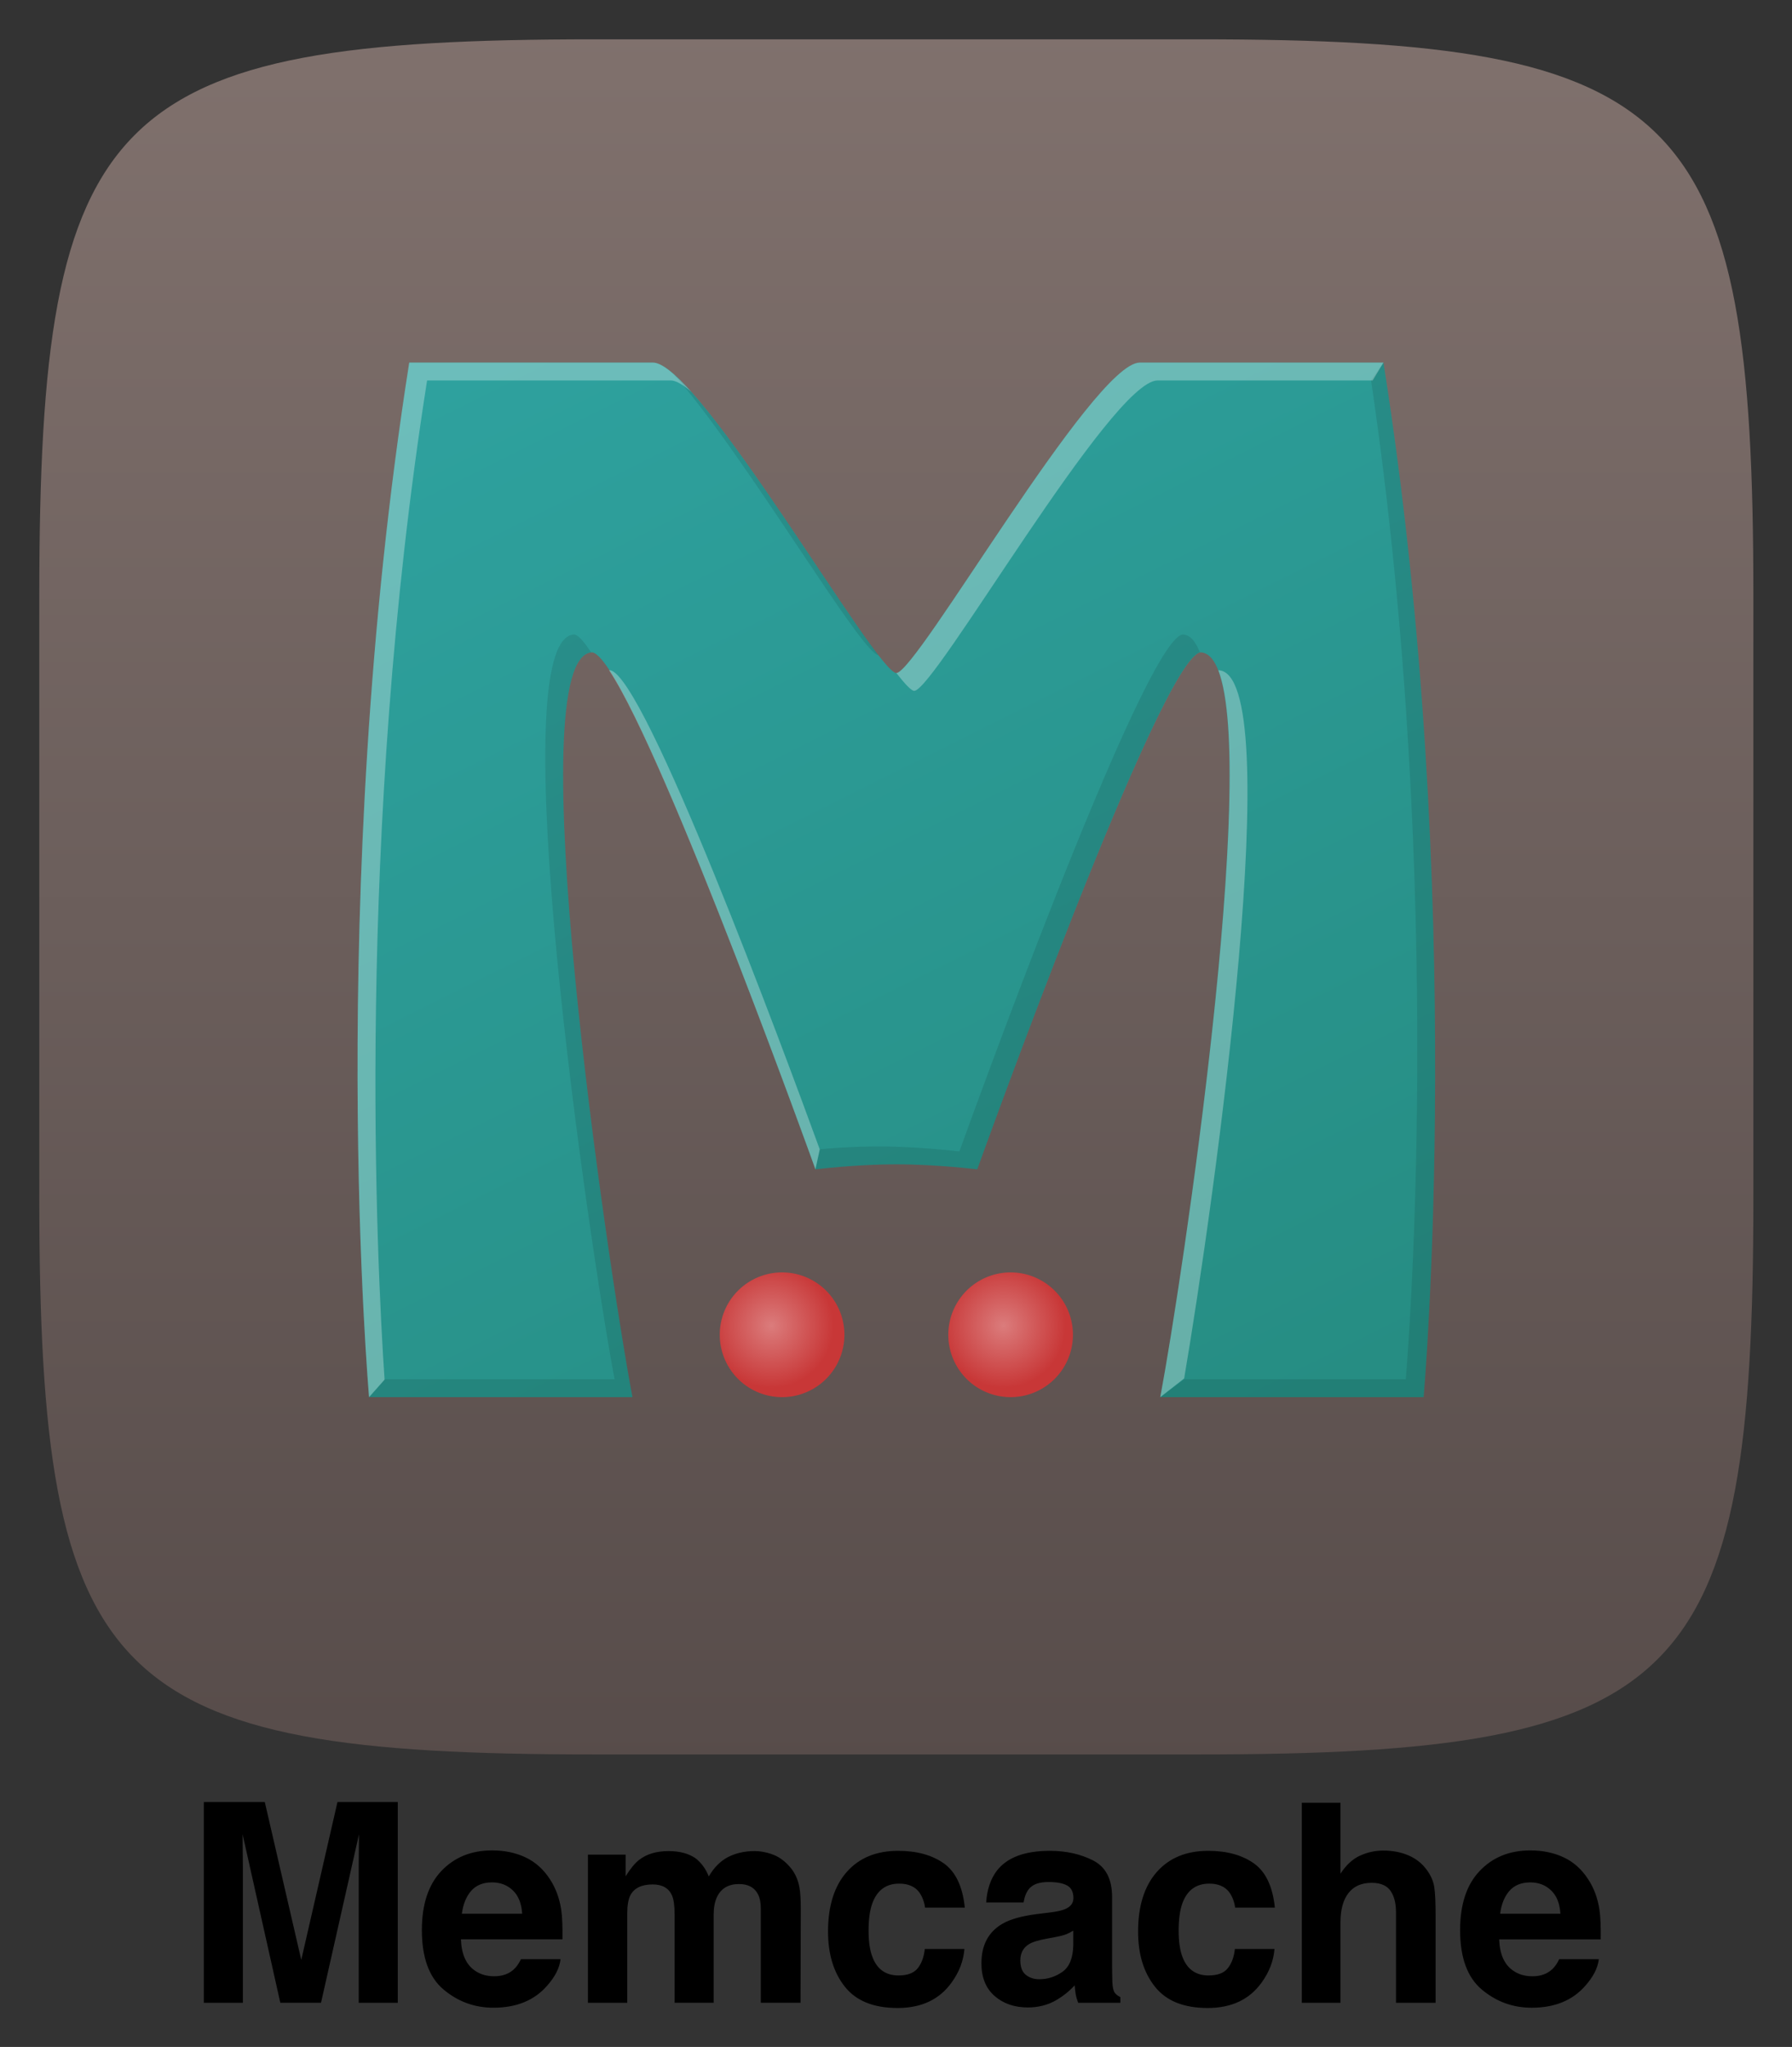
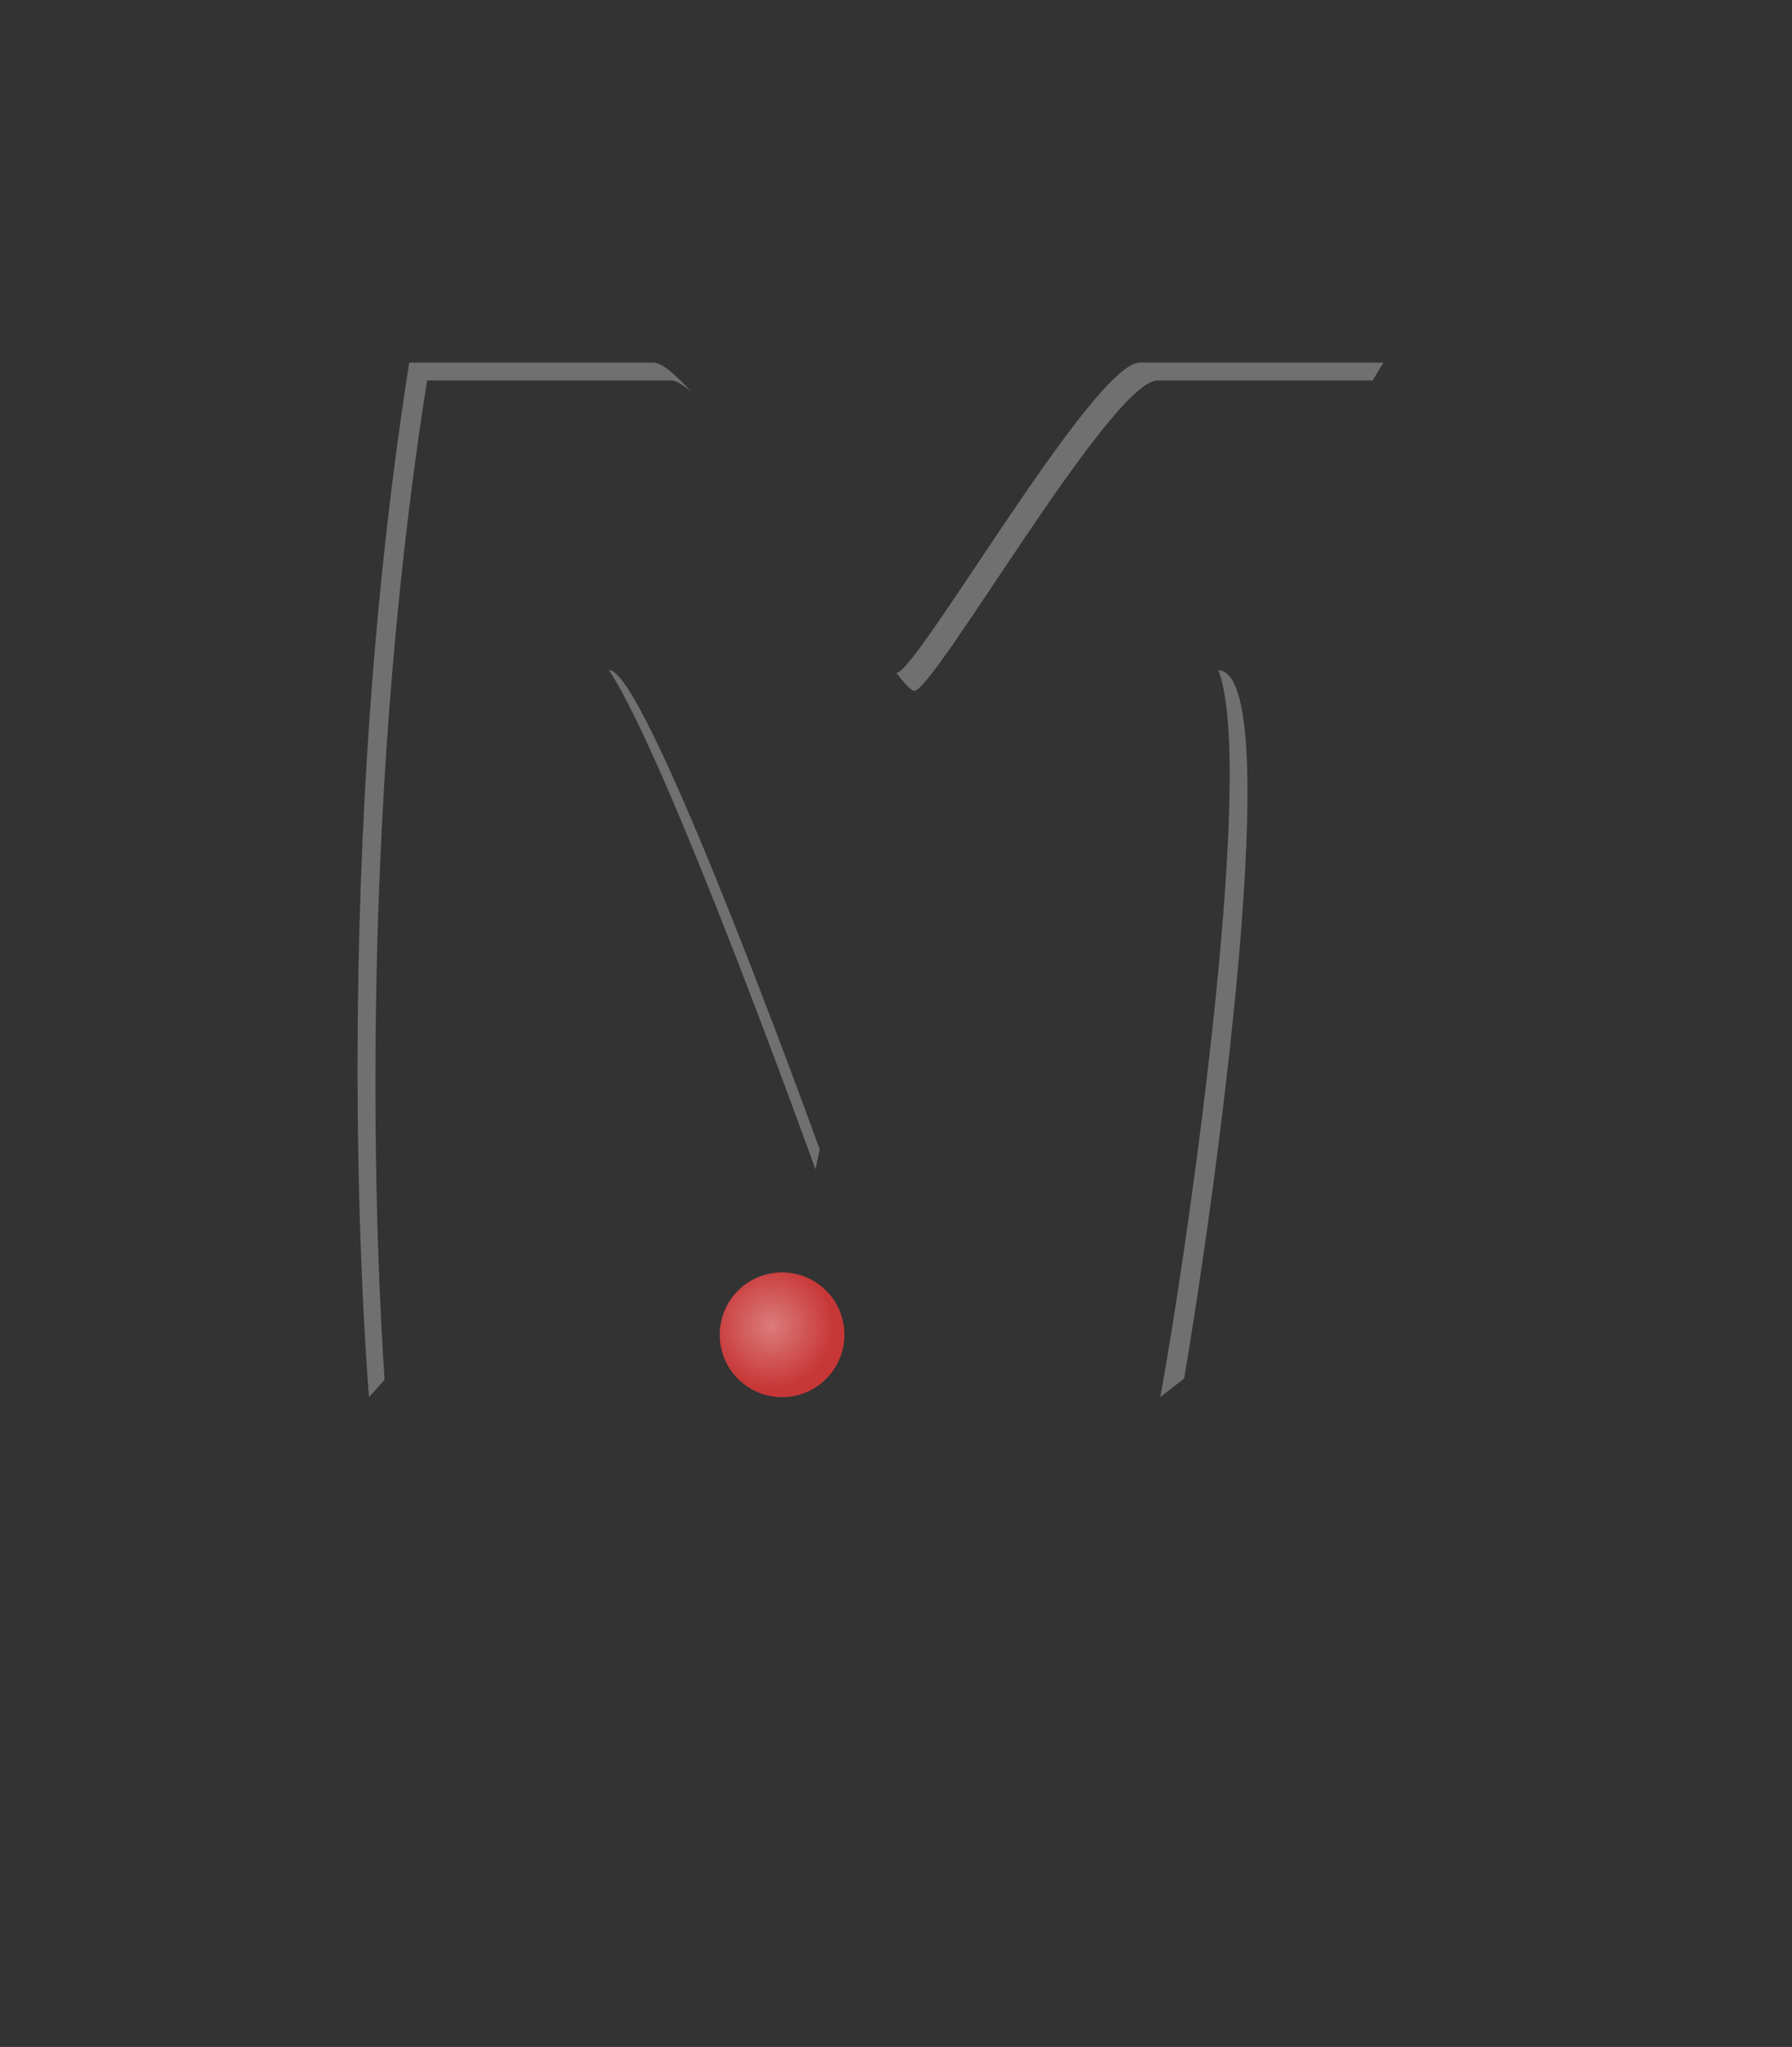
<svg xmlns="http://www.w3.org/2000/svg" role="img" viewBox="-5.81 -5.81 264.88 302.38">
  <rect x="-5.81" y="-5.81" width="264.88" height="302.38" fill="#333333" stroke="none" />
  <title>Memcached logo</title>
  <defs>
    <radialGradient id="c" cx="41.406%" cy="42.708%" fx="41.406%" fy="42.708%">
      <stop offset="0%" stop-color="#DB7C7C" />
      <stop offset="100%" stop-color="#C83737" />
    </radialGradient>
    <radialGradient id="d" cx="44.271%" cy="42.708%" fx="44.271%" fy="42.708%">
      <stop offset="0%" stop-color="#DB7C7C" />
      <stop offset="100%" stop-color="#C83737" />
    </radialGradient>
    <linearGradient id="a" x1="50%" x2="50%" y1="100%" y2="0%">
      <stop offset="0%" stop-color="#574C4A" />
      <stop offset="100%" stop-color="#80716D" />
    </linearGradient>
    <linearGradient id="b" x1="88.778%" x2="30.149%" y1="98.342%" y2="-8.68%">
      <stop offset="0%" stop-color="#268D83" />
      <stop offset="100%" stop-color="#2EA19E" />
    </linearGradient>
  </defs>
-   <path fill="url(#a)" d="M0 171.19V82.17C0 10.271 10.26 0 82.086 0h89.189C243.1 0 253.36 10.271 253.36 82.171v89.019c0 71.9-10.26 82.17-82.086 82.17H82.086C10.261 253.36 0 243.09 0 171.19z" />
-   <path fill="url(#b)" d="M8.891.655C-3.562 79.583 2.953 153.48 2.953 153.48h38.928c-3.704-19.704-16.992-109.724-5.938-110.021 5.924.94 32.99 76.371 32.99 76.371s5.96-.742 11.958-.742 11.959.742 11.959.742 27.066-75.43 32.99-76.371c11.053.297-2.235 90.317-5.938 110.02h38.927s6.516-73.896-5.938-152.824H116.85C109.99.736 83.89 46.51 80.891 46.51 77.892 46.51 51.792.736 44.932.655H8.892z" transform="translate(45.79 47.098)" />
  <path fill="url(#c)" d="M73.214 144.267a9.213 9.213 0 1 1-18.427 0 9.213 9.213 0 0 1 18.427 0z" transform="translate(45.79 47.098)" />
-   <path fill="url(#d)" d="M106.995 144.267a9.213 9.213 0 1 1-18.426 0 9.213 9.213 0 0 1 18.426 0z" transform="translate(45.79 47.098)" />
-   <path d="M196.846 50.362c5.618 38.026 6.936 74.52 6.833 101.705-.106 27.806-1.699 45.871-1.699 45.871h-32.767l-3.521 2.64h38.927s6.516-73.897-5.938-152.825l-1.835 2.61zm-103.154-.96c10.226 11.376 27.913 41.567 30.35 41.567-6.484-8.292-22.411-34.748-30.35-41.567zM79.094 87.918c-11.054.297 2.234 90.317 5.938 110.02H51.05l-2.307 2.64h38.928c-3.685-19.604-16.856-108.825-6.103-110.021-1.002-1.504-1.866-2.543-2.474-2.64zm89.896 0c-5.923.94-32.99 76.371-32.99 76.371s-5.96-.742-11.958-.742c-3.549 0-6.604.218-8.67.41l-.65 2.971s5.961-.742 11.96-.742c5.997 0 11.958.742 11.958.742s26.862-74.936 32.907-76.371c-.651-1.65-1.456-2.61-2.557-2.64z" opacity=".1" />
  <path fill="#FFF" d="M54.681 47.753c-12.453 78.928-5.938 152.825-5.938 152.825L51.035 198c-1.173-17.434-4.306-80.48 6.285-147.609h36.042c.763.01 1.787.635 2.969 1.65-2.36-2.626-4.322-4.274-5.609-4.29h-36.04zm107.959 0c-6.86.081-32.96 45.856-35.959 45.856 1.223 1.564 2.216 2.639 2.64 2.639 2.998 0 29.098-45.775 35.958-45.856h31.806l1.596-2.64H162.64zM84.207 93.196c8.755 13.148 30.515 73.732 30.515 73.732l.637-2.954c-5.372-14.732-25.844-69.961-30.987-70.778-.056.002-.11-.006-.165 0zm90.062 0c5.872 14.977-5.244 89.649-8.577 107.382l3.53-2.757c4.508-26.446 15.363-104.347 5.047-104.625z" opacity=".3" />
-   <path d="M44.072 260.392l-5.351 23.32-5.391-23.32h-9.013v29.655h5.774v-20.058c0-.578-.006-1.385-.023-2.426-.011-1.036-.017-1.837-.017-2.404l5.574 24.888h6.015l5.614-24.888c0 .567-.006 1.368-.023 2.404-.011 1.042-.017 1.848-.017 2.426v20.058h5.774v-29.655zm19.766 13.116c.733-.83 1.763-1.248 3.09-1.248 1.219 0 2.243.395 3.067 1.179.824.784 1.282 1.934 1.379 3.451h-8.916c.189-1.425.652-2.547 1.379-3.382zm8.018-4.95c-1.459-.681-3.102-1.024-4.927-1.024-3.073 0-5.568 1.013-7.497 3.039-1.923 2.026-2.884 4.939-2.884 8.733 0 4.052 1.064 6.976 3.199 8.773 2.135 1.797 4.595 2.695 7.382 2.695 3.382 0 6.009-1.07 7.886-3.199 1.208-1.345 1.889-2.667 2.032-3.966H71.191c-.309.647-.664 1.15-1.064 1.511-.738.67-1.7 1.007-2.879 1.007-1.11 0-2.066-.275-2.856-.83-1.299-.881-1.992-2.426-2.072-4.624h15.011c.023-1.894-.034-3.342-.183-4.349-.258-1.717-.813-3.222-1.671-4.527-.95-1.471-2.157-2.552-3.622-3.239zm-4.527-1.024zm41.226.664c-.939-.372-1.894-.561-2.856-.561-1.454 0-2.764.298-3.943.904-1.116.601-2.049 1.551-2.798 2.838-.429-1.076-1.059-1.951-1.894-2.638-1.03-.738-2.386-1.104-4.063-1.104-1.768 0-3.21.429-4.326 1.288-.629.481-1.299 1.293-2.009 2.432v-3.199h-5.574v21.889h5.814V276.85c0-1.196.155-2.095.464-2.695.561-1.059 1.66-1.591 3.296-1.591 1.408 0 2.358.532 2.838 1.591.269.589.401 1.534.401 2.838v13.053h5.774v-13.053c0-.984.155-1.82.464-2.518.607-1.316 1.7-1.969 3.279-1.969 1.368 0 2.306.509 2.816 1.528.269.532.406 1.219.406 2.049v13.963h5.871l.04-13.82c0-1.425-.063-2.501-.2-3.239-.212-1.116-.629-2.054-1.248-2.816-.761-.939-1.614-1.597-2.552-1.974zm22.37 7.789h5.877c-.326-3.125-1.362-5.305-3.107-6.541-1.751-1.23-4-1.848-6.753-1.848-3.233 0-5.768 1.047-7.605 3.136-1.837 2.095-2.753 5.025-2.753 8.79 0 3.342.83 6.06 2.489 8.149 1.665 2.095 4.263 3.142 7.789 3.142 3.525 0 6.192-1.253 7.989-3.766 1.127-1.557 1.757-3.205 1.889-4.95h-5.854c-.12 1.156-.464 2.095-1.024 2.821-.567.721-1.517 1.087-2.856 1.087-1.894 0-3.182-.916-3.863-2.741-.378-.979-.567-2.272-.567-3.88 0-1.688.189-3.044.567-4.063.71-1.917 2.032-2.879 3.96-2.879 1.356 0 2.358.441 2.999 1.328.441.658.715 1.396.824 2.215zm-3.88-8.452zm25.792 11.852v2.135c-.04 1.917-.584 3.239-1.62 3.96-1.042.727-2.18 1.087-3.411 1.087-.778 0-1.442-.217-1.986-.652-.538-.435-.813-1.145-.813-2.123 0-1.099.441-1.911 1.328-2.438.526-.309 1.391-.567 2.598-.784l1.288-.24c.641-.12 1.15-.252 1.517-.389.372-.143.733-.326 1.099-.555zm-3.485-2.678l-1.951.24c-2.209.286-3.886.755-5.025 1.413-2.083 1.208-3.119 3.159-3.119 5.854 0 2.077.647 3.685 1.94 4.819 1.293 1.133 2.936 1.7 4.916 1.7 1.557 0 2.953-.355 4.189-1.07 1.03-.601 1.946-1.333 2.735-2.192.04.498.092.939.16 1.328.069.389.189.807.361 1.248h6.238v-.847c-.378-.172-.658-.395-.847-.664-.183-.263-.298-.773-.338-1.528-.029-.99-.04-1.837-.04-2.535v-10.055c0-2.644-.933-4.441-2.798-5.397-1.866-.95-3.994-1.425-6.398-1.425-3.691 0-6.289.961-7.806 2.896-.95 1.236-1.488 2.81-1.608 4.727h5.528c.137-.847.406-1.517.807-2.009.567-.675 1.522-1.007 2.879-1.007 1.208 0 2.123.172 2.747.509.624.343.933.967.933 1.866 0 .738-.406 1.276-1.225 1.625-.458.206-1.213.372-2.278.504zm.303-9.174zm27.103 8.452h5.872c-.32-3.125-1.356-5.305-3.107-6.541-1.751-1.23-4-1.848-6.747-1.848-3.233 0-5.768 1.047-7.605 3.136-1.837 2.095-2.758 5.025-2.758 8.79 0 3.342.83 6.06 2.495 8.149 1.665 2.095 4.258 3.142 7.789 3.142 3.525 0 6.186-1.253 7.983-3.766 1.127-1.557 1.757-3.205 1.894-4.95h-5.854c-.12 1.156-.464 2.095-1.03 2.821-.561.721-1.511 1.087-2.856 1.087-1.888 0-3.176-.916-3.863-2.741-.372-.979-.561-2.272-.561-3.88 0-1.688.189-3.044.561-4.063.71-1.917 2.032-2.879 3.966-2.879 1.351 0 2.352.441 2.999 1.328.441.658.715 1.396.824 2.215zm-3.886-8.452zm29.483.727c-1.104-.469-2.335-.704-3.691-.704-1.207 0-2.358.252-3.451.755-1.093.498-2.054 1.391-2.884 2.661v-10.478h-5.717v29.552h5.717v-11.869c0-1.877.389-3.325 1.179-4.338.784-1.013 1.934-1.517 3.445-1.517 1.465 0 2.455.509 2.982 1.528.401.727.601 1.677.601 2.856v13.34h5.854v-12.876c0-1.957-.063-3.371-.2-4.235-.132-.864-.504-1.705-1.104-2.524-.71-.967-1.62-1.682-2.73-2.152zm14.948 5.248c.733-.83 1.763-1.248 3.09-1.248 1.219 0 2.243.395 3.067 1.179.824.784 1.288 1.934 1.379 3.451h-8.91c.183-1.425.647-2.547 1.373-3.382zm8.018-4.95c-1.459-.681-3.102-1.024-4.927-1.024-3.073 0-5.568 1.013-7.491 3.039-1.929 2.026-2.89 4.939-2.89 8.733 0 4.052 1.064 6.976 3.199 8.773 2.135 1.797 4.595 2.695 7.382 2.695 3.382 0 6.009-1.07 7.886-3.199 1.207-1.345 1.888-2.667 2.037-3.966h-5.86c-.303.647-.664 1.15-1.064 1.511-.738.67-1.694 1.007-2.879 1.007-1.11 0-2.066-.275-2.856-.83-1.299-.881-1.992-2.426-2.072-4.624h15.011c.023-1.894-.034-3.342-.183-4.349-.252-1.717-.813-3.222-1.671-4.527-.95-1.471-2.157-2.552-3.622-3.239zm-4.527-1.024z" />
</svg>